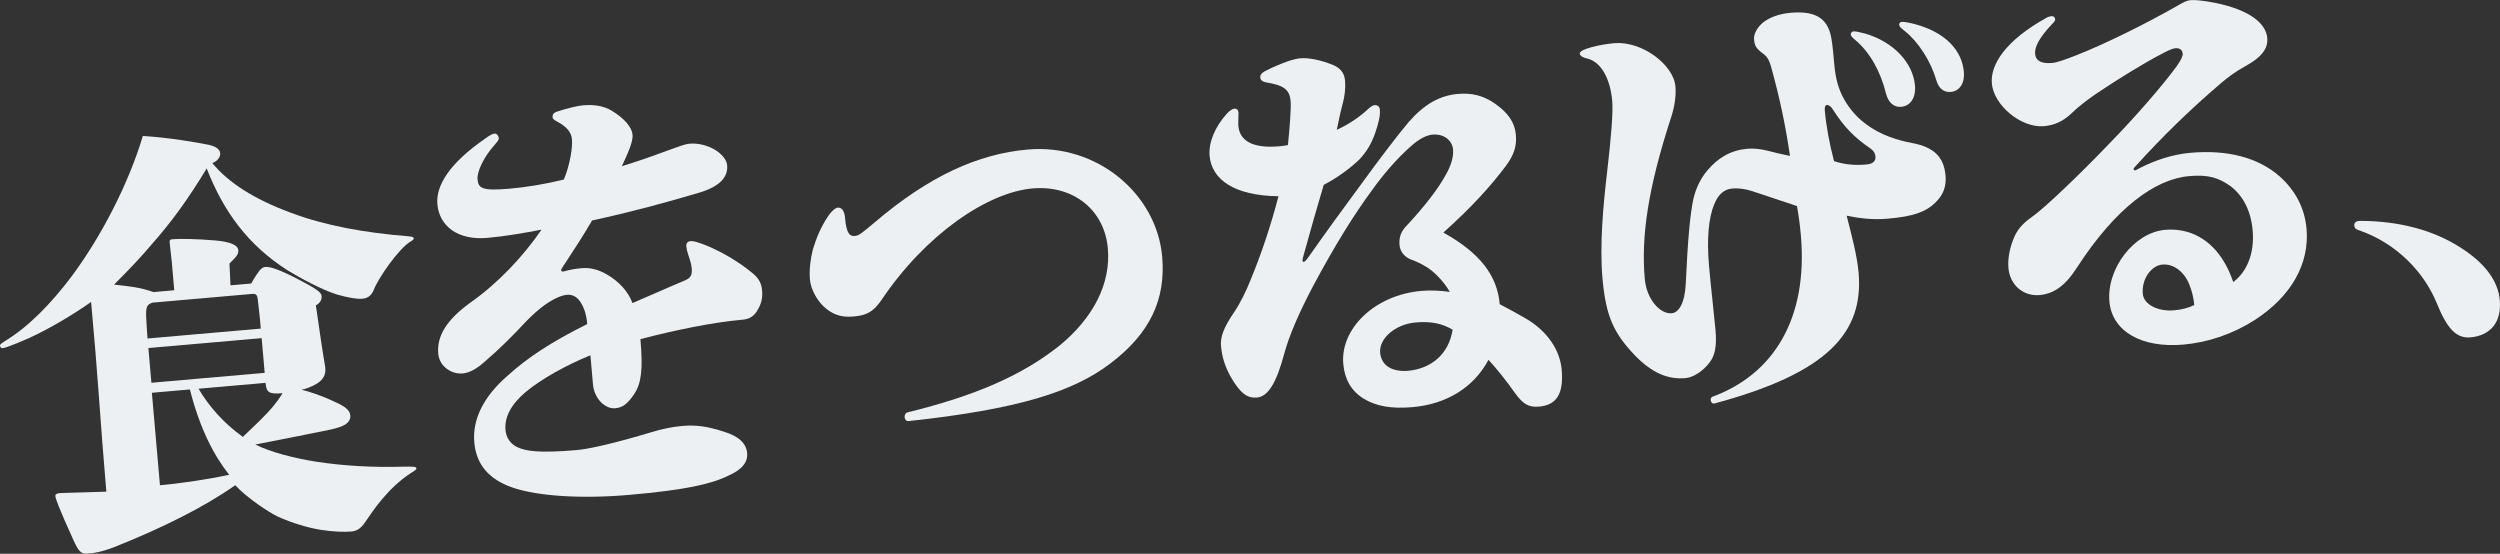
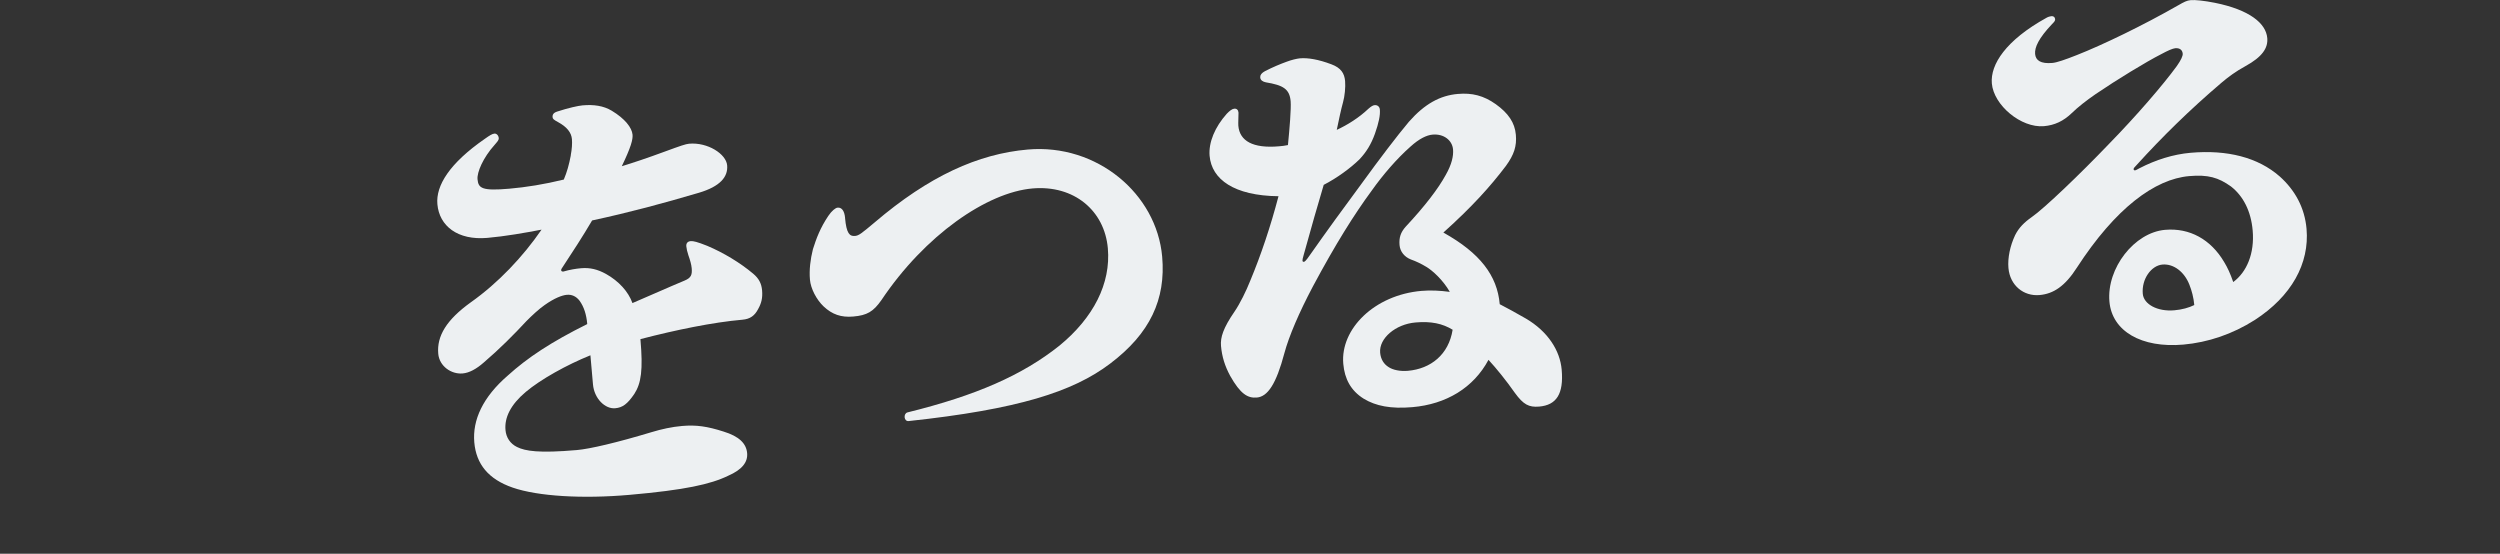
<svg xmlns="http://www.w3.org/2000/svg" id="_レイヤー_2" data-name="レイヤー 2" viewBox="0 0 751.84 166.53">
  <rect x="0" y="0" width="751.84" height="166.53" fill="#333333" stroke="none" />
  <defs>
    <style>
      .cls-1 {
        fill: #f7fafc;
      }

      .cls-2 {
        opacity: .95;
      }
    </style>
  </defs>
  <g id="_レイヤー_1-2" data-name="レイヤー 1">
    <g class="cls-2">
-       <path class="cls-1" d="M27.42,90.79c-5.31,3.75-12.53,8.07-18.58,10.83-2.52,1.14-5.05,2.15-6.58,2.68-.51.18-1.02.35-1.54.4-.39.03-.68-.34-.72-.73-.03-.39.21-.55,1.58-1.45,6.84-4.15,13.71-11.07,20.04-19.51,8.68-11.68,16.98-27.53,21.34-42.12,7.24.42,16.68,1.96,20.03,2.72,2.01.48,3.13,1.31,3.23,2.48.09,1.04-.71,2.3-2.36,2.97,4.84,5.89,12.61,10.87,23.58,14.91,10.44,3.95,22.54,6.05,35.08,7.06,1.45.14,1.85.23,1.89.62.03.39-.21.54-.96,1-3.61,2.16-9.77,11.12-11.05,14.52-.54,1.36-1.48,2.5-3.44,2.67-1.56.14-4.22-.29-7.71-1.3-4.31-1.33-11.05-4.95-14.79-7.26-11.94-7.64-19.23-17.65-24.3-30.63-5.61,9.3-10.76,16.33-16.6,22.9-3.08,3.69-6.92,7.71-11.26,12.04,4.63.52,7.67.78,11.86,2.25l6.24-.55-.75-8.62c-.17-1.96-.46-3.77-.63-5.73-.07-.78.18-.94.96-1,2.21-.19,7.07-.09,12.48.35,4.62.38,7.06,1.35,7.2,2.92.11,1.3-.61,2.03-2.66,4.05l.31,6.55,6.24-.55c.45-.83,1.02-1.8,1.6-2.64,1.27-1.95,1.9-2.27,2.68-2.34,1.43-.12,4.26.81,9.89,3.74,4.53,2.37,6.88,3.74,6.98,4.91.1,1.18-.34,2.13-1.71,2.91,1.02,7.15,1.99,13.77,2.79,18.43.31,2.08-.33,3.71-2.44,5.08-1.87,1.08-3.4,1.61-4.69,1.86,1.87.36,6.06,1.84,8.51,2.94,3.95,1.76,6.01,2.76,6.19,4.85.08.91-.36,1.87-1.47,2.63-1,.61-2.26,1.12-5.74,1.82-3.48.7-11.46,2.32-21.38,4.24,4.79,2.34,11.63,4.11,18.67,5.21,7.7,1.17,16.53,1.71,25.55,1.45,3.92-.08,4.19.03,4.24.55.02.26-.34.56-1.59,1.32-7.07,4.56-11.57,11.54-13.78,14.75-1.51,2.24-2.77,2.74-4.21,2.87-2.34.2-5.37.07-9.22-.51-3.72-.6-8.56-2.01-12.93-4-2.6-1.22-9.27-5.63-12.75-9.41-9.38,6.61-21.94,12.84-36.25,18.56-3.93,1.53-6.39,1.88-8.08,2.02-2.08.18-2.82-.8-4.28-3.97-4.71-10.37-5.43-12.68-5.49-13.33-.06-.65.58-.84,1.49-.92,2.22-.06,9.15-.27,13.85-.42-.85-9.66-1.56-19.33-2.27-29-.38-4.31-.64-8.76-1.01-13.07l-1.31-15.01ZM77.56,90.34c-.15-1.7-.57-2.05-1.74-1.95l-30.04,2.63c-1.52.66-2.01.97-1.8,4.89.12,1.44.18,3.54.38,5.89l34.07-2.98-.25-2.87-.62-5.6ZM44.62,104.67l.91,10.44,34.07-2.98-.91-10.44-34.07,2.98ZM48.1,145.93c5.59-.49,13.23-1.55,20.82-3.14-4.57-5.78-8.81-13.83-11.81-25.67l-11.44,1,2.43,27.8ZM59.71,116.9c3.08,5.25,7.45,10.27,13.32,14.49,4.11-3.91,7.02-6.66,9.03-9.08.95-1.14,2-2.54,2.92-4.07-4.16.36-4.87-.23-5.12-3.1l-20.16,1.76Z" />
      <path class="cls-1" d="M171.64,46.73c.36-1.87.47-3.59.36-4.9-.17-1.96-1.5-3.68-4.25-5.15-1.24-.68-1.52-.92-1.57-1.44-.07-.78.28-1.34,1.42-1.7,3.31-1.08,6.27-1.73,7.57-1.85,3.38-.3,6.3.11,8.79,1.6,4.01,2.41,6.08,5.12,6.27,7.21.13,1.44-.46,3.72-3.23,9.49,3.57-1.1,7.39-2.36,12.98-4.42,4.7-1.73,6.22-2.25,7.26-2.35,5.59-.49,11.15,3.1,11.44,6.5.31,3.53-2.19,6.37-8.45,8.24-10.73,3.17-20.84,5.9-32.16,8.34-2.85,4.85-5.86,9.46-8.98,14.2-.24.28-.34.56-.32.82.02.26.29.37.68.34,1.92-.56,3.73-.85,5.29-.99,2.73-.24,5.01.35,7.49,1.71,3.86,2.16,6.75,5.33,7.97,8.77,5.05-2.15,10.85-4.76,15.66-6.76,2.02-.83,2.33-1.78,2.16-3.74-.09-1.04-.48-2.46-.99-3.86-.35-1.02-.57-2.05-.63-2.71-.08-.92.39-1.48,1.31-1.56.78-.07,1.98.22,4.97,1.41,4.9,2.07,9.88,5.06,13.84,8.39,1.7,1.43,2.49,2.94,2.67,5.03.19,2.22-.19,3.83-1.21,5.63-1.01,1.93-2.36,2.97-4.7,3.17-8.84.77-20.04,3.07-30.68,5.84.81,9.27.24,13.26-1.83,16.47-2.09,3.08-3.57,4.13-5.78,4.32-2.99.26-6.28-2.87-6.66-7.18-.24-2.74-.53-6-.77-8.75-7.09,2.86-14.96,7.23-19.47,11.04s-6.41,7.66-6.07,11.45c.19,2.22,1.41,4.09,3.46,5.09,2.47,1.23,6.59,1.92,18.03.92,3.9-.34,11.99-2.23,22.46-5.39,3.06-.93,6.15-1.59,9.14-1.85,4.29-.38,7.61.12,12.46,1.67,4.71,1.43,6.87,3.61,7.12,6.48.24,2.74-1.53,5-5.69,6.81-5.28,2.57-12.99,4.29-29.77,5.76-14.04,1.23-27.48.43-35.05-2.19-7.3-2.52-10.97-7.07-11.54-13.59-.59-6.79,2.61-13.65,10.04-20.08,5.95-5.39,13.01-10.08,23.93-15.51-.25-2.87-.98-5.18-2.32-7.03-1.04-1.36-2.39-1.9-3.82-1.77-1.43.13-3.71.98-6.68,3.08-1.73,1.2-3.91,3.24-5.47,4.82-3.71,4.01-8.17,8.48-12.8,12.43-2.31,2.04-4.44,3.15-6.39,3.32-3.38.3-7-2.15-7.33-5.93-.47-5.35,2.51-10.22,9.79-15.46,8.27-5.85,15.7-13.74,21.28-21.86-4.9.95-10.96,2.01-16.29,2.48-8.97.79-14.47-3.6-15.04-10.13-.49-5.61,3.64-12.29,14.27-19.66,1.48-1.05,2.23-1.51,2.88-1.57.65-.06,1.23.55,1.3,1.33.06.65-.43,1.09-1.26,2.08-3.46,3.85-5.31,8.23-5.12,10.31.24,2.74,1.36,3.56,9.55,2.85,5.07-.44,10.5-1.31,16.4-2.75.98-2.32,1.57-4.48,2.11-7.29Z" />
      <path class="cls-1" d="M254.14,65.56c.41,4.7,1.4,5.53,2.96,5.4,1.17-.1,1.91-.69,5.94-4.07,16.34-13.93,31.09-20.61,46.04-21.92,20.81-1.82,38.77,13.31,40.43,32.24,1.12,12.79-3.62,23.07-15.66,32.15-11.18,8.48-27.76,13.74-60.6,17.27-1.43.13-1.63-2.22-.36-2.6,20.65-5.09,34.53-11.18,45.68-20.05,10.27-8.4,15.53-18.72,14.6-29.3-.99-11.36-10.19-19.1-22.67-18.01-13.65,1.19-32.32,14.01-45.42,33.57-2.45,3.5-4.32,4.59-8.48,4.95-3.64.32-6.34-.63-8.91-3.04-2.15-2.05-3.87-5.32-4.11-8.06-.25-2.87.12-6.06.9-9.16,1.03-3.25,2.19-6.37,4.63-10.01,1.04-1.54,2.15-2.42,2.8-2.48,1.17-.1,2.04.87,2.24,3.09Z" />
      <path class="cls-1" d="M388.14,30.42c-.32-3.66-2.25-4.8-7.44-5.66-.93-.18-1.63-.65-1.7-1.43-.06-.65.28-1.34,1.53-1.98,2.13-1.11,4.53-2.11,6.44-2.8,1.4-.52,2.94-.91,3.98-1.01,2.34-.2,5.53.31,9.46,1.8,2.85,1.07,3.9,2.68,4.11,5.03.16,1.83-.12,4.61-.62,6.37-.6,2.16-1.25,5.24-1.89,8.32,3.15-1.46,6.63-3.6,9.53-6.36.85-.73,1.35-1.04,1.87-1.08.78-.07,1.48.4,1.56,1.31.15,1.7-.31,3.97-1.46,7.23-1.16,3.26-2.65,5.63-4.69,7.78-2.66,2.6-6.72,5.59-10.73,7.65-1.83,6.08-3.73,12.82-6.02,21.05-.3,1.08-.4,1.48-.37,1.74.02.26.17.38.42.36.26-.02.63-.32,1.79-2,5.13-7.29,9.92-13.89,15.55-21.49,5.61-7.73,10.55-14.21,14.23-18.61,4.77-5.42,9.4-7.93,14.73-8.39,4.29-.38,7.78.5,11.41,3.08,3.77,2.7,5.73,5.55,6.04,9.21.3,3.39-.53,5.97-2.98,9.34-4.7,6.2-10.07,12.19-18.82,20.06,11.02,6.14,16.2,12.92,16.95,21.54,2.61,1.35,4.67,2.49,7.85,4.31,6.63,3.89,10.28,9.62,10.78,15.37.64,7.31-1.56,10.66-6.76,11.11-3.12.27-4.77-.63-7.3-4.1-2.7-3.84-5.49-7.28-7.95-9.96-4.5,8.42-12.72,13.35-22.87,14.23-6.5.57-11.04-.35-14.64-2.53-3.88-2.42-5.76-5.94-6.16-10.51-.91-10.44,9.33-20.68,23.5-21.92,2.73-.24,5.63-.1,8.54.3-2.01-3.51-5.14-6.39-7.08-7.54-1.52-.92-3.16-1.7-4.65-2.22-1.9-.75-3.22-2.35-3.39-4.31-.19-2.22.32-3.84,1.87-5.56,5.75-6.16,9.75-11.38,12.01-15.52,1.82-3.18,2.38-5.73,2.21-7.69-.24-2.74-2.77-4.76-6.16-4.46-1.82.16-4.08,1.28-6.63,3.6-4.13,3.65-8.3,8.49-11.68,13.26-5.27,7.17-10.79,15.94-17.66,28.77-4.16,7.86-7.21,14.97-8.59,20.09-2.46,9.29-5.02,13.07-8.27,13.35-2.73.24-4.94-1.02-8.04-6.53-1.56-2.89-2.46-5.7-2.75-8.97-.23-2.61.7-5.45,4.07-10.35,1.63-2.38,3.52-6.23,4.7-9.22,3.25-7.78,6.16-16.46,8.52-25.47-13.38-.15-20.1-5.08-20.72-12.13-.35-4.05,1.6-8.69,5.18-12.69.84-.86,1.58-1.45,2.23-1.51.78-.07,1.22.42,1.28,1.2.04.52-.13,3.04-.05,3.95.4,4.57,4.4,6.85,12.2,6.17,1.04-.09,1.56-.14,2.72-.37.49-4.91,1-11.01.81-13.23ZM425.67,96.98c-5.98.52-10.98,4.77-10.61,9.08.17,1.96,1.09,3.46,2.61,4.38,1.25.81,3.39,1.28,5.73,1.08,6.89-.6,12.28-4.89,13.46-12.36-3.04-1.84-6.39-2.6-11.2-2.18Z" />
-       <path class="cls-1" d="M532.72,20.4c-.57-2.05-1.07-3.2-2.33-4.14-2.38-1.76-2.71-2.52-2.88-4.48-.14-1.57.99-3.64,2.83-5.11,1.97-1.49,4.76-2.52,8.14-2.82,8.19-.72,11.59,2.14,12.41,8.52.29,1.81.48,4.04.71,6.65.39,4.44,1.18,7.53,2.9,10.67,3.74,6.78,10.44,11.45,20.56,13.33,6.66,1.26,9.55,4.29,10.03,9.78.29,3.26-.67,5.85-3.09,8.16-2.77,2.74-6.58,4.13-14.13,4.79-4.68.41-8.39-.06-12.52-.88,1.39,5.4,3.14,11.96,3.59,17.05,1.59,18.14-9.28,30.28-43.46,39.45-1.04.09-1.46-1.71-.44-2.07,18.28-6.73,28.74-23.43,26.55-48.49-.29-3.26-.66-5.99-1.17-8.84-3.78-1.25-8.1-2.71-11.88-3.96-3.25-1.16-5.37-1.5-7.71-1.3-2.08.18-4.06,1.54-5.34,4.81-1.62,3.96-2.25,10.19-1.53,18.42.56,6.4,1.62,15.51,1.95,19.3.45,5.09-.24,7.78-1.77,9.76-1.99,2.67-4.98,4.51-7.19,4.71-5.2.46-9.95-1.37-15.27-6.82-6.21-6.56-8.74-11.47-9.76-23.22-.87-9.92.2-21.72,1.4-31.96,1.2-10.23,1.83-18.05,1.54-21.31-.62-7.05-3.52-11.79-7.41-12.77-1.74-.37-2.31-.98-2.36-1.5-.13-1.44,6.57-2.81,10.34-3.14,8.32-.73,17.86,6.46,18.43,12.99.22,2.48-.14,5.93-1.39,9.59-6.81,20.99-8.96,35.38-7.83,48.3.54,6.13,4.6,10.65,8.11,10.34,2.08-.18,3.93-2.97,4.21-8.79.64-13.61,1.31-21.03,2.33-25.72.77-3.22,2.22-6.11,4.12-8.38,3.32-3.97,7.19-6.15,12.13-6.59,1.69-.15,3.81.06,5.81.54,1.88.49,4.69,1.17,6.96,1.63-1.33-9.22-3.1-17.49-5.59-26.48ZM561.34,49.46c1.95-.17,2.79-1.03,2.68-2.34-.08-.91-.41-1.67-1.39-2.38-5.16-3.5-8.19-6.78-11.38-11.76-.61-1-1.31-1.46-1.83-1.42-.52.05-.72.72-.64,1.63.42,4.83,1.4,10.01,2.78,15.28,3.24,1.03,6.14,1.3,9.78.99ZM560.77,10.05c8.74,2.52,14.53,8.86,15.13,15.65.33,3.79-1.43,6.18-4.16,6.42-2.08.18-3.77-1.12-4.54-3.94-1.63-6.7-4.89-12.46-9.13-16.04-1.27-1.07-1.43-1.32-1.47-1.84-.03-.39.32-.82.84-.86.52-.05,1.85.23,3.33.63ZM576.66,7.48c8.61,2.54,13.39,7.77,13.95,14.17.3,3.39-1.33,5.77-3.93,6-2.08.18-3.62-1-4.37-3.56-1.68-5.77-5.47-11.62-9.55-14.82-1.26-.94-1.56-1.31-1.6-1.83-.05-.52.32-.82.84-.86.65-.06,2.65.29,4.67.91Z" />
      <path class="cls-1" d="M618.05,5.7c.05.52-.19.81-.91,1.53-4.08,4.3-5.28,7.04-5.11,9,.17,1.96,1.7,3.01,5.22,2.7,1.3-.11,3.84-.99,7.26-2.34,7.73-3.04,19.8-8.84,30.66-15.05,1.62-.93,2.5-1.4,3.67-1.5,1.3-.11,4.08.17,7.28.81,10.41,2.11,15.34,6.15,15.73,10.59.26,3-1.47,5.65-6.6,8.47-2.88,1.57-5.09,3.21-7.17,4.97-9.63,8.21-17.84,16.29-25.37,24.58-.84.86-1.08,1.15-1.06,1.41s.16.38.42.36c.26-.02.51-.18,1.38-.65,4.89-2.53,10.12-4.17,15.32-4.63,11.05-.97,20.3,1.38,26.83,7.12,4.55,4.07,7.5,9.34,8.06,15.74.91,10.44-4.52,20.26-15.55,27.41-6.7,4.27-14.09,6.76-21.5,7.41-12.61,1.1-21.45-4.04-22.23-12.92-.88-10.05,7.49-20.78,16.72-21.59,7.41-.65,13.75,2.88,17.75,9.63,1.07,1.75,1.88,3.52,2.76,6.07,4.06-2.99,6.46-8.59,5.85-15.51-.51-5.88-2.88-10.4-6.53-13.24-3.77-2.69-6.87-3.61-12.59-3.11-10.27.9-22.09,9.56-33.76,27.55-3.57,5.57-7.04,7.85-11.21,8.22-4.81.42-8.9-2.9-9.36-8.13-.26-3,.47-6.62,2.02-9.91,1.12-2.2,2.68-3.79,5.03-5.44,3.71-2.56,14.59-12.98,23.11-21.89,8.3-8.49,16.39-17.88,20.48-23.5,1.28-1.82,1.83-3.05,1.77-3.71-.1-1.17-.94-1.76-2.24-1.65-.78.07-2.29.73-4.29,1.82-4.39,2.23-13.22,7.6-19.66,11.98-2.84,1.96-5.29,3.88-7.23,5.76-2.42,2.32-5.06,3.6-8.31,3.88-6.89.6-15.1-6.31-15.67-12.83-.5-5.74,4.24-13,16.36-19.72.5-.31,1.14-.49,1.53-.53.65-.06,1.07.3,1.12.82ZM658.46,85.69c-1.52-3.94-4.76-6.42-8.14-6.13-3.38.3-6.3,4.37-5.91,8.8.27,3.13,4.4,5.4,9.47,4.96,2.34-.2,4.39-.78,6.02-1.58-.19-2.22-.78-4.41-1.45-6.06Z" />
-       <path class="cls-1" d="M708.01,67.81c-.06-.65.31-.95.56-1.1.25-.15.63-.32,1.68-.28,11.15.08,21.6,2.71,29.94,8.17,7.22,4.63,11.09,9.95,11.59,15.69.58,6.66-2.87,10.64-8.85,11.17-4.29.38-7.06-2.8-10.06-10.17-3.68-9.15-11.94-18.16-23.69-22.13-.67-.2-1.1-.56-1.17-1.35Z" />
    </g>
  </g>
</svg>